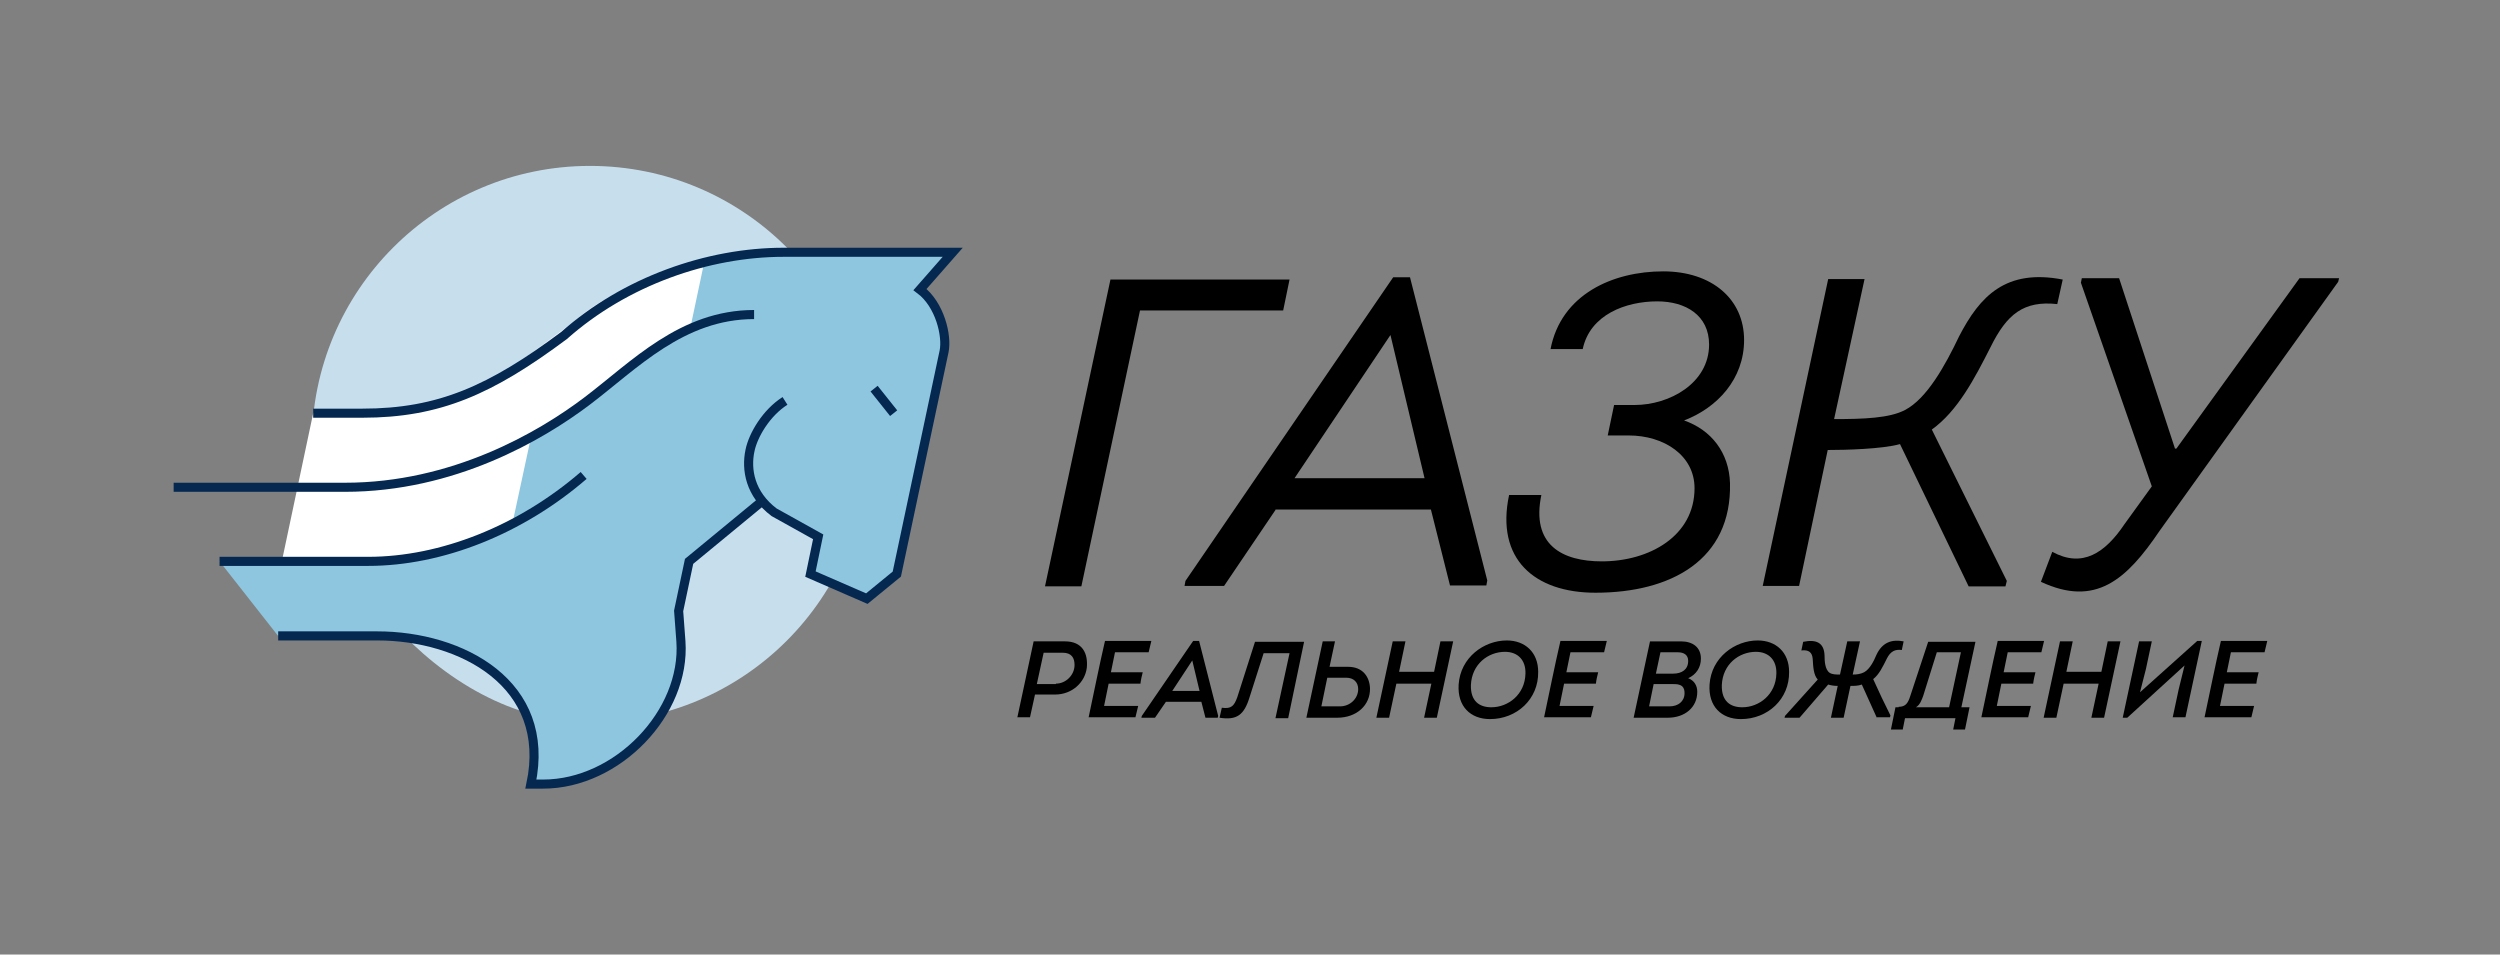
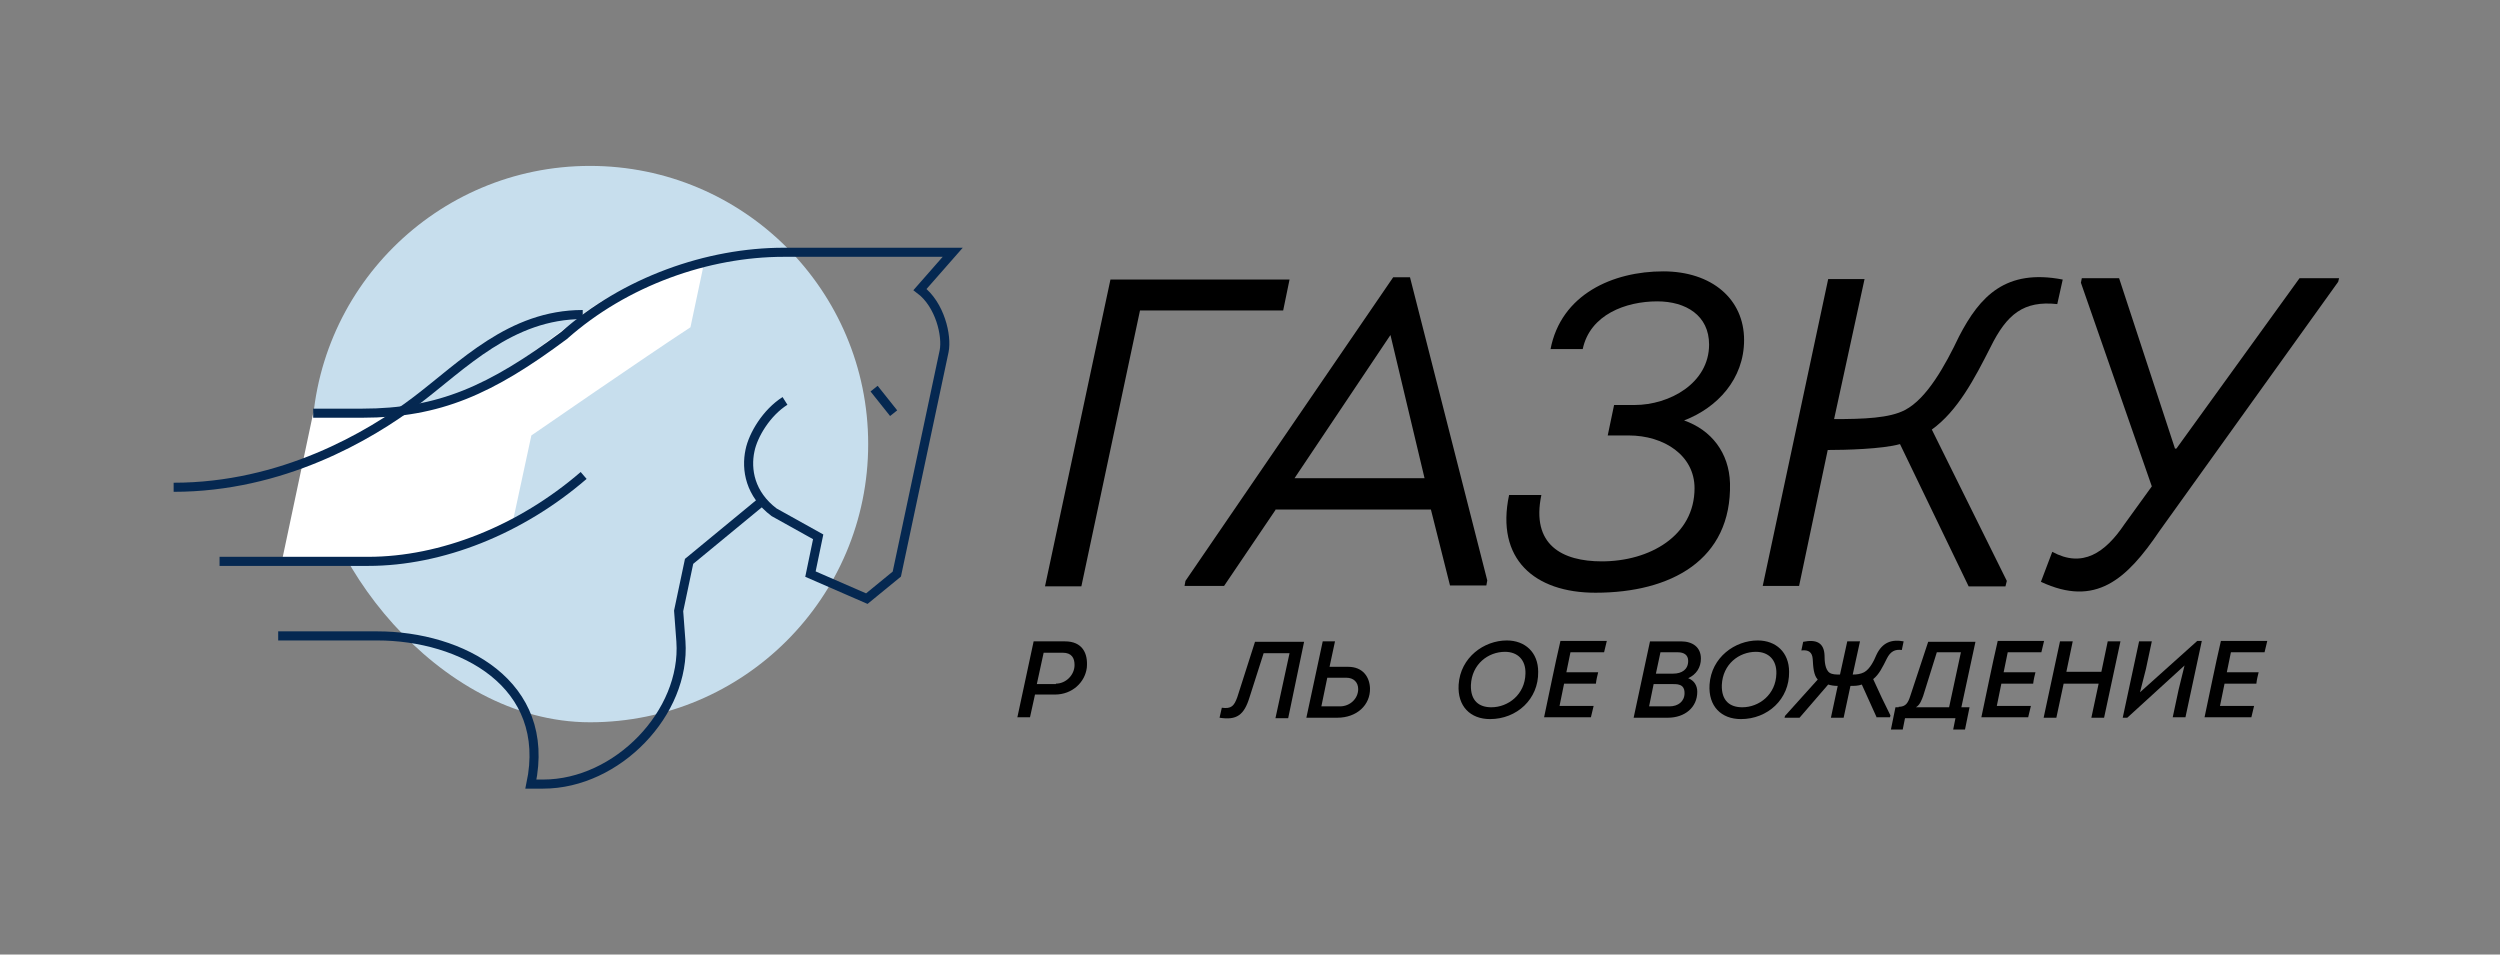
<svg xmlns="http://www.w3.org/2000/svg" id="Слой_1__x28_копия_x29_" x="0px" y="0px" viewBox="0 0 550 210" style="enable-background:new 0 0 550 210;" xml:space="preserve">
  <rect x="0" y="0" width="550" height="210" fill="#808080" stroke="none" />
  <style type="text/css"> .st0{fill:#C7DEED;} .st1{fill:#8DC6DE;} .st2{fill:#FFFFFF;} .st3{fill:none;stroke:#052851;stroke-width:2;stroke-miterlimit:10;} </style>
  <g>
    <path class="st0" d="M191,97.7c0,33.8-27.4,61.2-61.2,61.2s-61.2-37.2-61.2-61.2c0-33.8,27.4-61.2,61.2-61.2S191,63.9,191,97.7z" />
  </g>
  <g>
-     <path class="st1" d="M202.4,63.7l7.2-8.2h-14.2h-23c-16.7,0-34.9,6.4-48.3,18.3c-16.1,12-27.5,17.1-44.4,17.1H68.9l12.8,16.3H70.8 l12.8,16.3H48.3l12.8,16.3h21.7c18.6,0,38.5,10.5,33.8,32.6h2.7c16.3,0,31.5-15.6,30.3-31.4l-0.5-6.7l2.3-10.9l16.1-13.3 c0.7,0.8,1.5,1.7,2.5,2.4l9.7,5.4l-1.7,8.2l12.4,5.4l6.6-5.4l5.2-24.5c0,0,4.5-21.1,5.2-24.5C208.4,73.9,206.8,67,202.4,63.7z" />
    <path class="st2" d="M125.8,71.1c-16.1,12-25.8,19.8-42.8,19.8H68.9l-6.9,32.6h22.3c9.1,0,19.3-3.6,28.4-8.2l4.2-19.5 c0,0,25.5-17.6,35-23.8l2.9-13.7C143.3,60.5,133.6,64.2,125.8,71.1z" />
    <path class="st3" d="M172.7,88.2c-4.1,2.6-7,7.5-7.7,10.9c-0.9,4.2,0,9.6,5.3,13.6l9.7,5.4l-1.7,8.2l12.4,5.4l6.6-5.4l5.2-24.5 c0,0,4.5-21.1,5.2-24.5c0.7-3.4-0.9-10.3-5.3-13.6l7.2-8.2h-14.2h-23c-16.7,0-34.9,6.4-48.3,18.3l0,0c-16.1,12-27.5,17.1-44.4,17.1 H68.9" />
-     <path class="st3" d="M38.2,107.2h37.7c23.8,0,43-11.2,53.3-19s20.8-19,36.7-19" />
+     <path class="st3" d="M38.2,107.2c23.8,0,43-11.2,53.3-19s20.8-19,36.7-19" />
    <line class="st3" x1="192.3" y1="85.5" x2="196.6" y2="90.9" />
    <path class="st3" d="M128.4,104.6c-13.9,12-31.3,18.9-47.4,18.9H48.3" />
    <path class="st3" d="M168.1,109.9l-16.5,13.6l-2.3,10.9l0.5,6.7c1.1,15.7-14,31.4-30.3,31.4l0,0h-2.7c4.7-22.1-15.3-32.6-33.8-32.6 H61.2" />
  </g>
  <g>
    <g>
      <path d="M223.8,157.9l3.6-16.8h6.9c3.8,0,5.1,2.6,4.8,5.8c-0.4,3.2-3.2,5.9-7,5.9h-4.4l-1.1,5H223.8z M232.3,150.4 c2.2,0,4.1-1.9,4.1-4.1c0-1.5-0.6-2.7-2.6-2.7h-4.2l-1.5,6.9H232.3z" />
-       <path d="M252.7,143.5h-7.4l-0.9,4.4h7c-0.2,0.8-0.4,1.6-0.5,2.5h-7l-1,4.9h7.5l-0.6,2.5h-10.3c1.2-5.6,2.3-11.2,3.6-16.8h10.2 L252.7,143.5z" />
-       <path d="M256.5,154.4l-2.4,3.5h-3l0.1-0.4l11.3-16.5h1.3l4.2,16.5l-0.1,0.4h-2.7l-0.9-3.5H256.5z M257.9,152h6l-1.6-6.7L257.9,152 z" />
      <path d="M274.9,153.4c-1.2,3.9-2.8,5.1-6.6,4.5l0.5-2.2c2.1,0.3,2.7-0.4,3.4-2.3l3.9-12.2c3.3,0,7.5,0,10.8,0l-3.5,16.8h-2.8 l3.1-14.3H278L274.9,153.4z" />
      <path d="M292.5,146.7h4.1c3.2,0,4.7,2.2,4.8,4.7c0.1,3.7-2.9,6.5-7.2,6.5h-6.8l3.6-16.8h2.7L292.5,146.7z M292,149.1l-1.3,6.3 c1.4,0,2.7,0,4.1,0c2.2,0,4-1.7,4-3.8c0-1.5-1-2.5-2.6-2.5H292z" />
-       <path d="M313.3,157.9l1.6-7.5h-7.7l-1.6,7.5h-2.8l3.6-16.8h2.8l-1.4,6.7h7.7l1.4-6.7h2.8l-3.6,16.8H313.3z" />
      <path d="M327.8,158.2c-4.3,0-7.2-2.8-6.9-7.6c0.4-6,5.6-9.7,10.6-9.7c4,0,6.9,2.6,6.9,6.9C338.5,153.8,333.7,158.2,327.8,158.2z M328.1,155.6c3.7,0,7.4-2.8,7.5-7.4c0.1-3-1.7-4.8-4.5-4.8c-3.7,0-7.3,2.7-7.5,7.3C323.5,154.2,325.4,155.6,328.1,155.6z" />
      <path d="M352.9,143.5h-7.4l-0.9,4.4h7c-0.2,0.8-0.4,1.6-0.5,2.5h-7l-1,4.9h7.5l-0.6,2.5h-10.3c1.2-5.6,2.3-11.2,3.6-16.8h10.2 L352.9,143.5z" />
      <path d="M371.4,149.2c1.3,0.5,2,1.6,2,3c0,3.4-2.7,5.7-6.5,5.7h-7.5l3.6-16.8h6.8c2.6,0,4.4,1.3,4.4,3.8 C374.2,146.8,373.2,148.4,371.4,149.2z M363.8,150.5l-1,4.9h4.5c1.9,0,3.3-1.1,3.3-2.9c0-0.6-0.1-1.1-0.5-1.5 c-0.6-0.5-1.3-0.5-2.1-0.5H363.8z M365.3,143.5l-1,4.7h3.8c1.9,0,3.3-0.9,3.3-2.8c0-1.3-0.9-1.9-2.3-1.9H365.3z" />
      <path d="M383,158.2c-4.3,0-7.2-2.8-6.9-7.6c0.4-6,5.6-9.7,10.6-9.7c4,0,6.9,2.6,6.9,6.9C393.7,153.8,388.9,158.2,383,158.2z M383.3,155.6c3.7,0,7.4-2.8,7.5-7.4c0.1-3-1.7-4.8-4.5-4.8c-3.7,0-7.3,2.7-7.5,7.3C378.7,154.2,380.6,155.6,383.3,155.6z" />
      <path d="M412.9,157.9l-3.3-7.3c-0.8,0.3-1.7,0.3-2.5,0.3l-1.5,7c-0.9,0-1.8,0-2.8,0l1.5-7c-0.8,0-1.4-0.1-2.1-0.3 c-2.1,2.4-4.2,4.9-6.3,7.3h-3.3l0.1-0.4c2.4-2.7,4.8-5.3,7.2-8c-0.9-1-1-2.7-1.1-4.5c-0.1-1.5-0.9-2.1-2.5-1.9l0.4-1.9 c2.9-0.6,4.6,0.2,4.7,3c0,1.2,0.1,3.1,1.1,3.8c0.6,0.4,1.4,0.4,2.3,0.4l1.6-7.3c0.9,0,1.8,0,2.8,0l-1.6,7.3c0.9,0,1.7-0.1,2.5-0.5 c1.3-0.7,2.2-2.6,2.7-3.8c1.3-2.8,3.4-3.5,6-3l-0.4,1.9c-1.5-0.2-2.5,0.3-3.3,1.9c-0.9,1.8-1.7,3.5-3,4.5c1.2,2.7,2.5,5.4,3.8,8 l-0.1,0.4H412.9z" />
      <path d="M417.7,155.5c1.6,0,2.1-0.9,2.6-2.5l3.9-11.8c3.2,0,7.2,0,10.4,0l-3.1,14.4h1.8l-1,4.9h-2.6l0.5-2.5c-3.9,0-7.1,0-11.1,0 l-0.5,2.5h-2.6l1-4.9H417.7z M423.1,153.1c-0.3,0.8-0.7,2-1.6,2.5h7.3l2.6-12.1h-5.3L423.1,153.1z" />
      <path d="M449.1,143.5h-7.4l-0.9,4.4h7c-0.2,0.8-0.4,1.6-0.5,2.5h-7l-1,4.9h7.5l-0.6,2.5h-10.3c1.2-5.6,2.3-11.2,3.6-16.8h10.2 L449.1,143.5z" />
      <path d="M460.1,157.9l1.6-7.5H454l-1.6,7.5h-2.8l3.6-16.8h2.8l-1.4,6.7h7.7l1.4-6.7h2.8l-3.6,16.8H460.1z" />
      <path d="M468,157.9h-1l3.6-16.8h2.8l-1.3,6.1l-1.3,5.1l12.6-11.3h1l-3.6,16.8h-2.8l1.3-6.1l1.3-5.3L468,157.9z" />
      <path d="M498.2,143.5h-7.4l-0.9,4.4h7c-0.2,0.8-0.4,1.6-0.5,2.5h-7l-1,4.9h7.5l-0.6,2.5H485c1.2-5.6,2.3-11.2,3.6-16.8h10.2 L498.2,143.5z" />
    </g>
    <g>
      <path d="M250.8,68.3l-12.9,60.7h-8l14.4-67.5h39.4l-1.4,6.8H250.8z" />
      <path d="M280.6,112.2l-11.3,16.7h-8.7l0.2-1.1L306.5,61h3.7l17,66.7l-0.2,1.1h-8l-4.2-16.7H280.6z M284.8,105.2h28.6l-7.5-31.5 L284.8,105.2z" />
      <path d="M341.1,76.9c2.3-12.2,13.8-17.2,24.8-17.2c10.7,0,17.8,6.1,17.8,15.1c0,8.6-5.9,14.9-13.2,17.7c6,2.1,9.9,7.1,10.1,13.8 c0.4,16.9-13,24.1-29.6,24.1c-13.4,0-22-7.4-19-21.5h7.1c-2.3,11,4.6,14.6,13.3,14.6c10.5,0,20.4-5.6,20.4-16.1 c0-7.2-6.7-11.6-14.5-11.6h-4.6l1.4-6.7h4.5c7.7,0,16.4-4.8,16.4-13.3c0-6.4-5.1-9.5-11.4-9.5c-6.9,0-14.8,2.9-16.4,10.5H341.1z" />
      <path d="M403.5,92.2c6.5,0,12.2-0.2,15.6-2c4.8-2.5,8.8-9.7,11.9-16.2c4.6-8.9,10.3-14.9,22.8-12.5l-1.2,5.4 c-7.4-0.8-11.1,2.2-14.7,9.5c-3.5,6.9-7.2,14-12.9,18.1l16.5,33.3l-0.3,1.2h-8.1L418,97.7c-3.9,1.1-12.1,1.3-15.9,1.3l-6.3,29.9 h-8l14.4-67.5h8L403.5,92.2z" />
      <path d="M473.4,107l-15.6-44.8l0.2-1h8.2l12.3,37.5h0.3l27.1-37.5h8.7l-0.2,0.8l-39.3,54.8c-7.3,10.8-14.1,16.8-26.1,11.2l2.5-6.6 c6.6,3.6,11.6,0.3,15.9-6.1L473.4,107z" />
    </g>
  </g>
</svg>